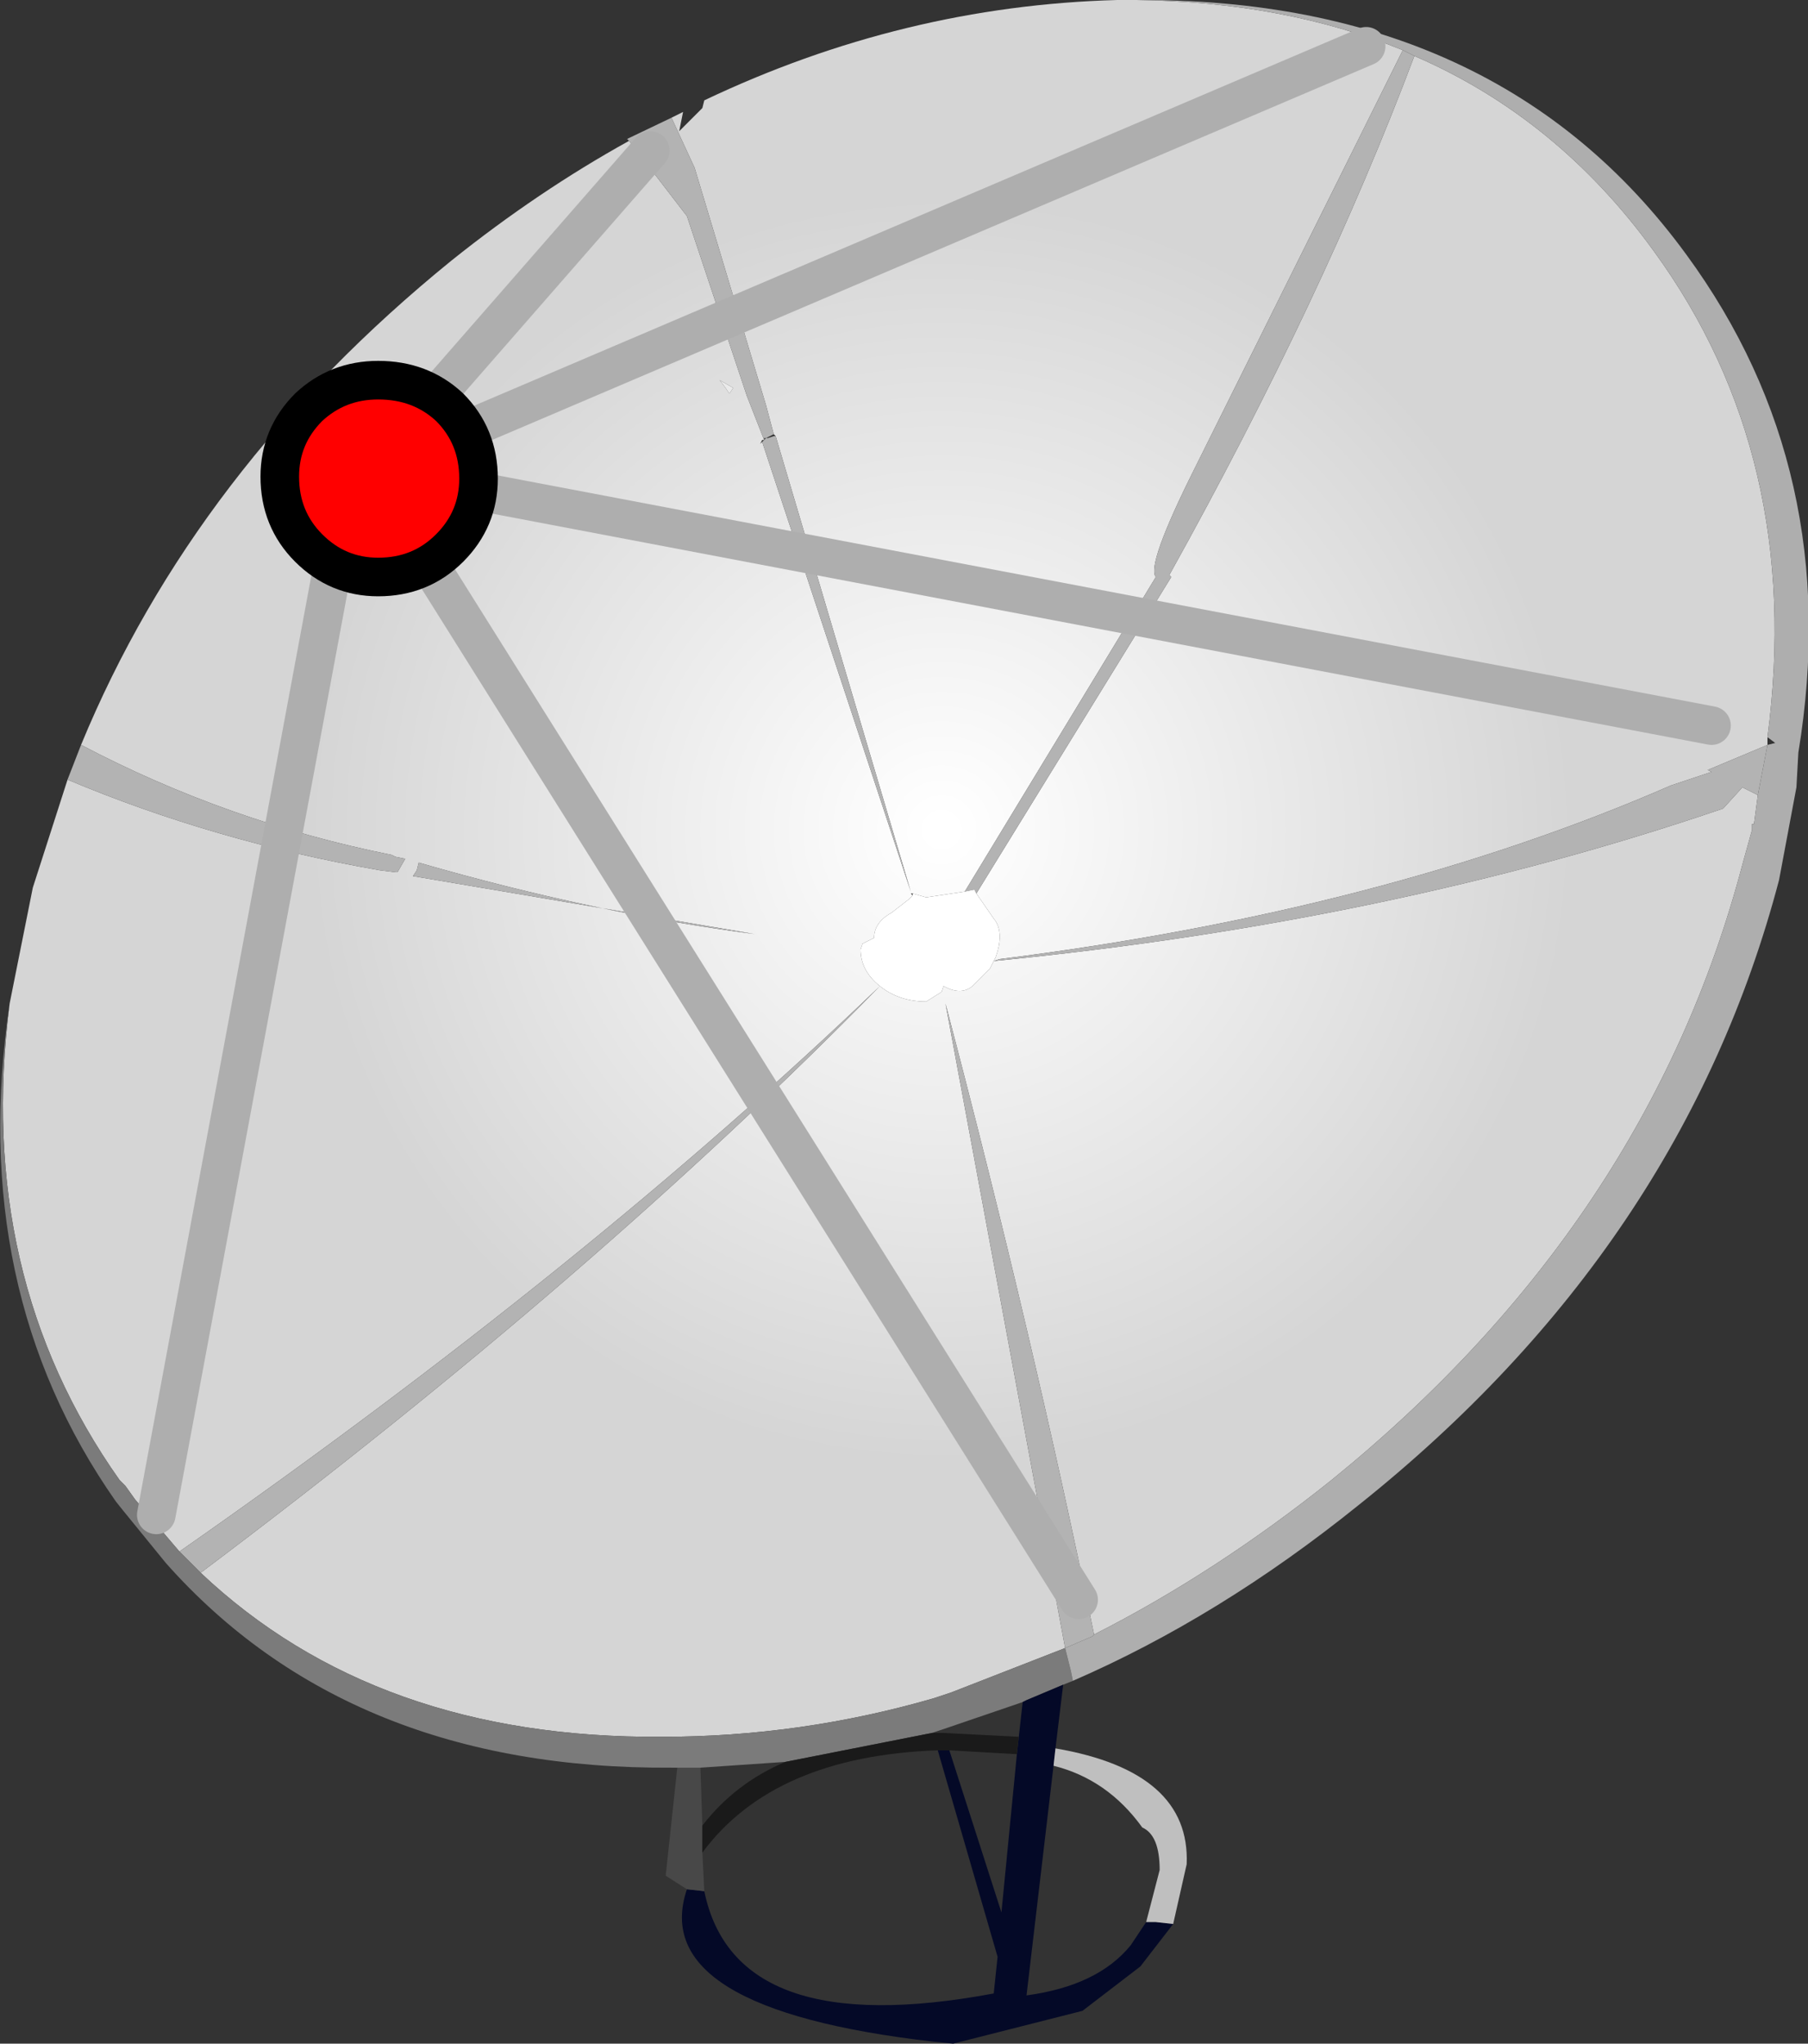
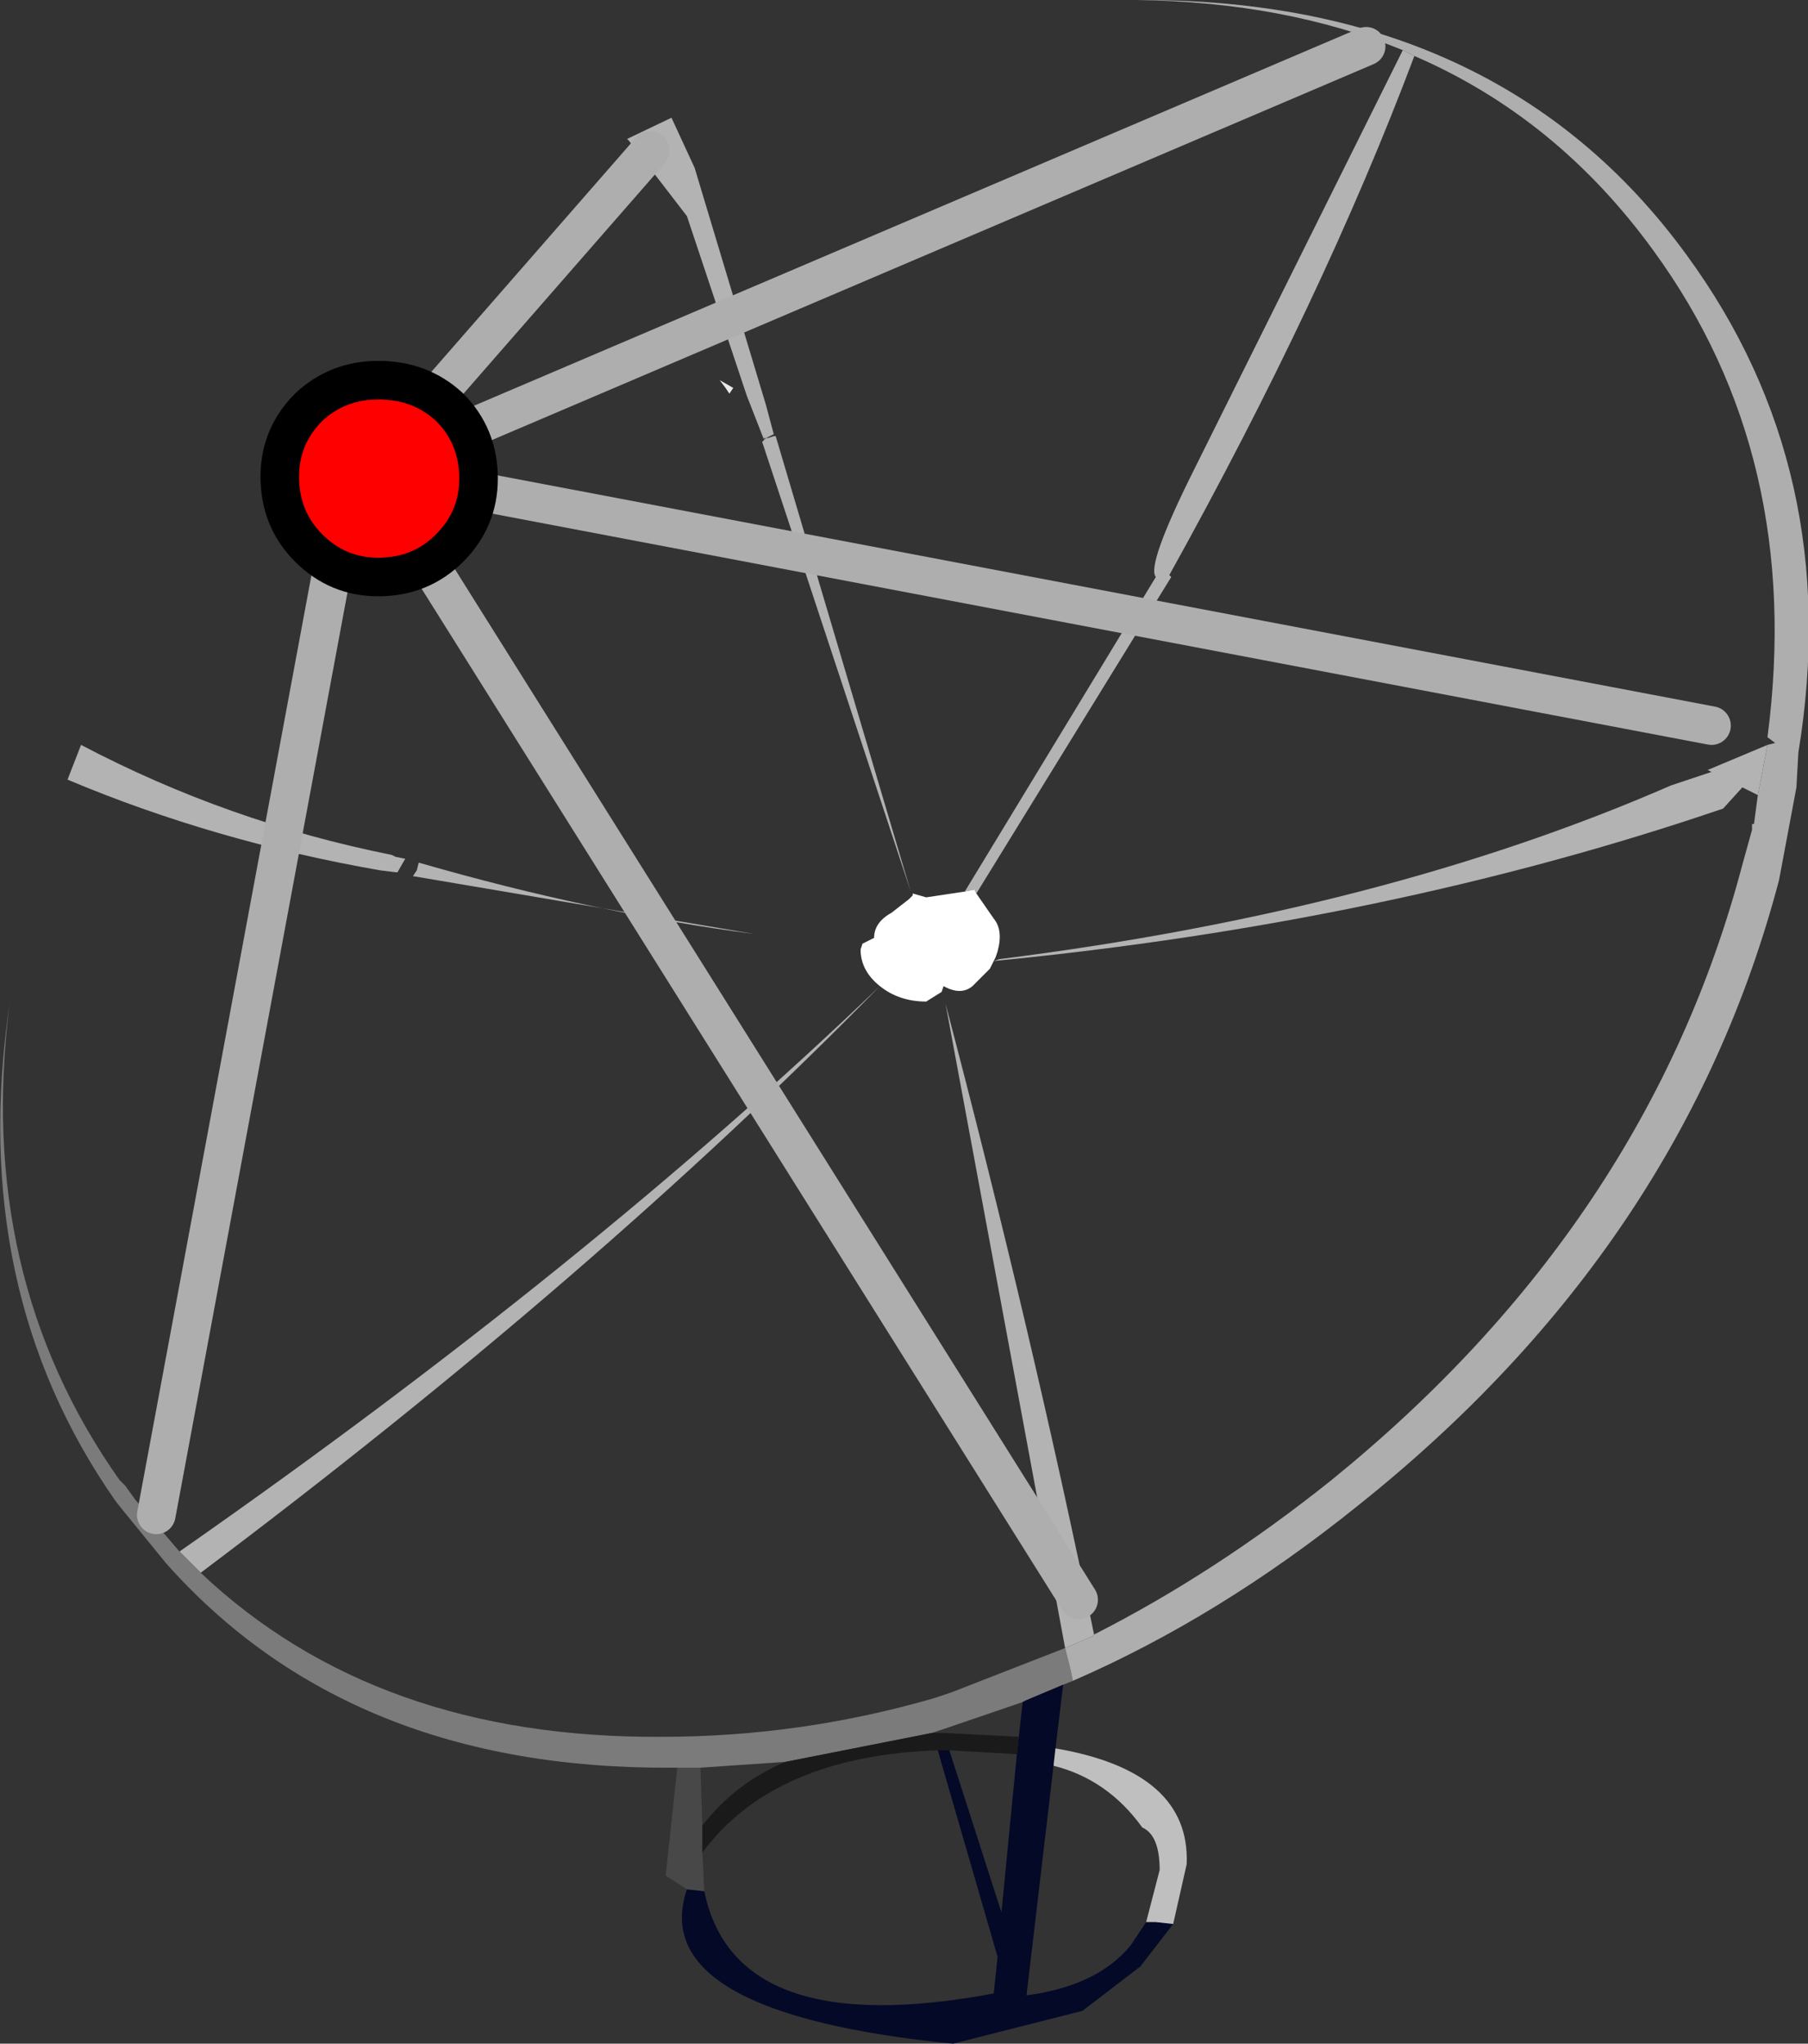
<svg xmlns="http://www.w3.org/2000/svg" xmlns:ns1="https://www.free-decompiler.com/flash" ns1:objectType="shape" height="105.9px" width="93.7px">
  <rect width="100%" height="100%" fill="#333333" stroke="none" />
  <g transform="matrix(2.0, 0.0, 0.0, 2.0, -11.4, -3.5)">
-     <path d="M42.35 3.2 Q46.05 4.8 48.55 8.25 52.45 13.6 51.5 20.85 L51.5 21.05 49.95 21.7 50.05 21.75 49.0 22.1 Q41.55 25.35 31.6 26.6 L31.45 26.65 Q41.7 25.65 50.35 22.7 L50.85 22.15 51.25 22.35 51.15 23.1 51.1 23.1 51.1 23.25 50.85 24.15 Q48.4 33.45 40.2 40.1 37.2 42.5 34.05 44.1 32.45 36.3 30.2 27.75 L33.3 44.45 30.35 45.6 29.9 45.75 Q26.45 46.75 22.85 46.75 15.45 46.8 10.9 42.5 21.15 34.8 28.5 27.3 29.0 27.7 29.7 27.7 L30.1 27.45 30.15 27.3 Q30.6 27.55 30.9 27.3 L31.35 26.85 31.45 26.65 31.5 26.55 31.55 26.4 Q31.7 25.85 31.45 25.55 L31.0 24.9 36.05 16.7 36.0 16.65 Q40.0 9.45 42.35 3.2 M35.15 1.75 Q39.0 1.8 42.05 3.05 L36.65 13.9 Q35.4 16.4 35.65 16.7 L30.7 24.85 29.7 25.0 29.35 24.9 29.3 24.9 29.35 24.95 29.25 25.05 28.8 25.4 Q28.35 25.65 28.35 26.05 L28.05 26.2 28.0 26.35 Q28.0 26.9 28.5 27.3 20.95 34.55 10.35 41.95 L9.2 40.6 8.95 40.25 8.9 40.2 8.8 40.1 Q5.05 34.8 5.95 27.75 L6.55 24.75 7.45 21.95 Q11.25 23.55 15.55 24.3 L15.95 24.35 16.0 24.35 16.2 24.0 15.95 23.95 15.85 23.9 Q11.6 23.05 7.8 21.05 10.75 13.9 17.4 8.5 19.65 6.7 22.0 5.4 L23.5 7.35 25.05 12.0 25.5 13.15 25.45 13.15 25.4 13.25 25.45 13.2 29.3 24.85 25.8 13.05 25.75 13.0 25.55 12.25 23.7 6.1 23.1 4.8 23.4 4.65 23.3 5.15 23.9 4.55 23.95 4.35 Q29.1 1.9 34.65 1.75 L34.85 1.75 35.05 1.75 35.15 1.75 M24.35 11.6 L24.5 11.8 24.6 11.95 24.7 11.8 24.35 11.6 M16.4 24.45 L25.25 25.95 Q21.05 25.4 16.55 24.1 L16.5 24.3 16.4 24.45" fill="url(#gradient0)" fill-rule="evenodd" stroke="none" />
    <path d="M42.05 3.05 L42.35 3.2 Q40.0 9.45 36.0 16.65 L36.05 16.7 31.0 24.9 30.95 24.8 30.7 24.85 35.65 16.7 Q35.4 16.4 36.65 13.9 L42.05 3.05 M51.5 21.05 L51.25 22.35 50.85 22.15 50.35 22.7 Q41.7 25.65 31.45 26.65 L31.6 26.6 Q41.55 25.35 49.0 22.1 L50.05 21.75 49.95 21.7 51.5 21.05 M34.05 44.1 L34.0 44.15 33.3 44.45 30.2 27.75 Q32.45 36.3 34.05 44.1 M23.1 4.8 L23.7 6.1 25.55 12.25 25.75 13.0 25.65 13.05 25.55 13.1 25.6 13.1 25.75 13.05 25.8 13.05 29.3 24.85 25.45 13.2 25.5 13.15 25.55 13.1 25.5 13.1 25.5 13.15 25.05 12.0 23.5 7.35 22.0 5.4 21.95 5.35 23.1 4.8 M7.8 21.05 Q11.6 23.05 15.85 23.9 L15.95 23.95 16.2 24.0 16.0 24.35 15.95 24.35 15.55 24.3 Q11.25 23.55 7.45 21.95 L7.8 21.05 M10.35 41.95 Q20.95 34.55 28.5 27.3 21.15 34.8 10.9 42.5 L10.35 41.95 M16.4 24.45 L16.5 24.3 16.55 24.1 Q21.05 25.4 25.25 25.95 L16.4 24.45" fill="#b3b3b3" fill-rule="evenodd" stroke="none" />
    <path d="M24.35 11.6 L24.7 11.8 24.6 11.95 24.5 11.8 24.35 11.6" fill="#eaeaea" fill-rule="evenodd" stroke="none" />
    <path d="M33.3 44.45 L33.45 45.05 33.5 45.3 33.25 45.4 32.3 45.8 32.2 45.85 30.15 46.55 29.85 46.65 26.05 47.4 23.85 47.55 23.25 47.55 23.1 47.55 Q14.75 47.6 10.0 42.25 L8.9 40.9 8.7 40.65 Q4.85 35.15 5.95 27.75 5.05 34.8 8.8 40.1 L8.9 40.2 8.95 40.25 9.2 40.6 10.35 41.95 10.9 42.5 Q15.45 46.8 22.85 46.75 26.45 46.75 29.9 45.75 L30.35 45.6 33.3 44.45" fill="#7b7b7b" fill-rule="evenodd" stroke="none" />
    <path d="M42.35 3.2 L42.05 3.05 Q39.0 1.8 35.15 1.75 44.55 1.7 49.4 8.35 53.5 13.95 52.3 21.25 L52.25 22.15 51.8 24.55 Q49.3 34.05 40.9 40.75 37.3 43.65 33.5 45.3 L33.45 45.05 33.3 44.45 34.0 44.15 34.05 44.1 Q37.2 42.5 40.2 40.1 48.4 33.45 50.85 24.15 L51.1 23.25 51.1 23.1 51.15 23.1 51.25 22.35 51.5 21.05 51.7 21.0 51.5 20.85 Q52.45 13.6 48.55 8.25 46.05 4.8 42.35 3.2" fill="#aeaeae" fill-rule="evenodd" stroke="none" />
    <path d="M30.7 24.85 L30.95 24.8 31.0 24.9 31.45 25.55 Q31.7 25.85 31.55 26.4 L31.5 26.55 31.45 26.65 31.35 26.85 30.9 27.3 Q30.6 27.55 30.15 27.3 L30.1 27.45 29.7 27.7 Q29.0 27.7 28.5 27.3 28.0 26.9 28.0 26.35 L28.05 26.2 28.35 26.05 Q28.35 25.65 28.8 25.4 L29.25 25.05 29.35 24.95 29.35 24.9 29.7 25.0 30.7 24.85" fill="#ffffff" fill-rule="evenodd" stroke="none" />
    <path d="M32.2 45.85 L32.3 45.8 33.25 45.4 33.05 47.05 33.0 47.5 32.3 53.45 Q34.15 53.2 35.0 52.15 L35.4 51.55 35.65 51.55 36.1 51.6 35.25 52.7 33.75 53.85 30.4 54.7 29.9 54.65 Q22.45 53.8 23.5 50.7 L23.95 50.75 Q24.75 54.65 31.45 53.4 L31.55 52.45 30.0 47.1 30.3 47.1 31.65 51.3 32.05 47.2 32.1 46.75 32.2 45.85" fill="#040927" fill-rule="evenodd" stroke="none" />
    <path d="M36.1 51.6 L35.65 51.55 35.4 51.55 35.75 50.2 Q35.75 49.3 35.3 49.1 34.4 47.85 33.0 47.5 L33.05 47.05 Q36.55 47.65 36.45 50.05 L36.1 51.6" fill="#bfbfbf" fill-rule="evenodd" stroke="none" />
    <path d="M23.25 47.55 L23.85 47.55 23.9 49.05 23.9 49.75 23.95 50.75 23.5 50.7 22.95 50.35 23.25 47.55" fill="#484848" fill-rule="evenodd" stroke="none" />
    <path d="M26.05 47.4 L29.85 46.65 30.15 46.65 32.1 46.75 32.05 47.2 30.3 47.1 30.0 47.1 Q25.75 47.25 23.9 49.75 L23.9 49.05 Q24.75 47.95 26.05 47.4" fill="#1a1a1a" fill-rule="evenodd" stroke="none" />
    <path d="M9.75 41.0 L14.8 13.85 14.9 13.35 15.1 13.65 15.3 13.95 22.55 5.65 M15.1 13.65 L14.8 13.85 15.3 13.95 33.65 43.2 M41.1 2.95 L15.3 13.95 50.05 20.55" fill="none" stroke="#aeaeae" stroke-linecap="round" stroke-linejoin="round" stroke-width="1.0" />
    <path d="M18.1 14.15 Q18.1 15.2 17.35 15.95 16.6 16.7 15.5 16.7 14.45 16.7 13.7 15.95 12.95 15.2 12.95 14.1 12.95 13.05 13.7 12.3 14.45 11.6 15.5 11.6 16.6 11.6 17.35 12.3 18.1 13.05 18.1 14.15" fill="#ff0000" fill-rule="evenodd" stroke="none" />
    <path d="M18.1 14.15 Q18.1 15.2 17.35 15.95 16.6 16.7 15.5 16.7 14.45 16.7 13.7 15.95 12.95 15.2 12.95 14.1 12.95 13.05 13.7 12.3 14.45 11.6 15.5 11.6 16.6 11.6 17.35 12.3 18.1 13.05 18.1 14.15 Z" fill="none" stroke="#000000" stroke-linecap="round" stroke-linejoin="round" stroke-width="1.0" />
  </g>
  <defs>
    <radialGradient cx="0" cy="0" gradientTransform="matrix(0.02, 0.0, 0.0, 0.02, 30.1, 23.25)" gradientUnits="userSpaceOnUse" id="gradient0" r="819.2" spreadMethod="pad">
      <stop offset="0.02" stop-color="#ffffff" />
      <stop offset="1.0" stop-color="#d5d5d5" />
    </radialGradient>
  </defs>
</svg>